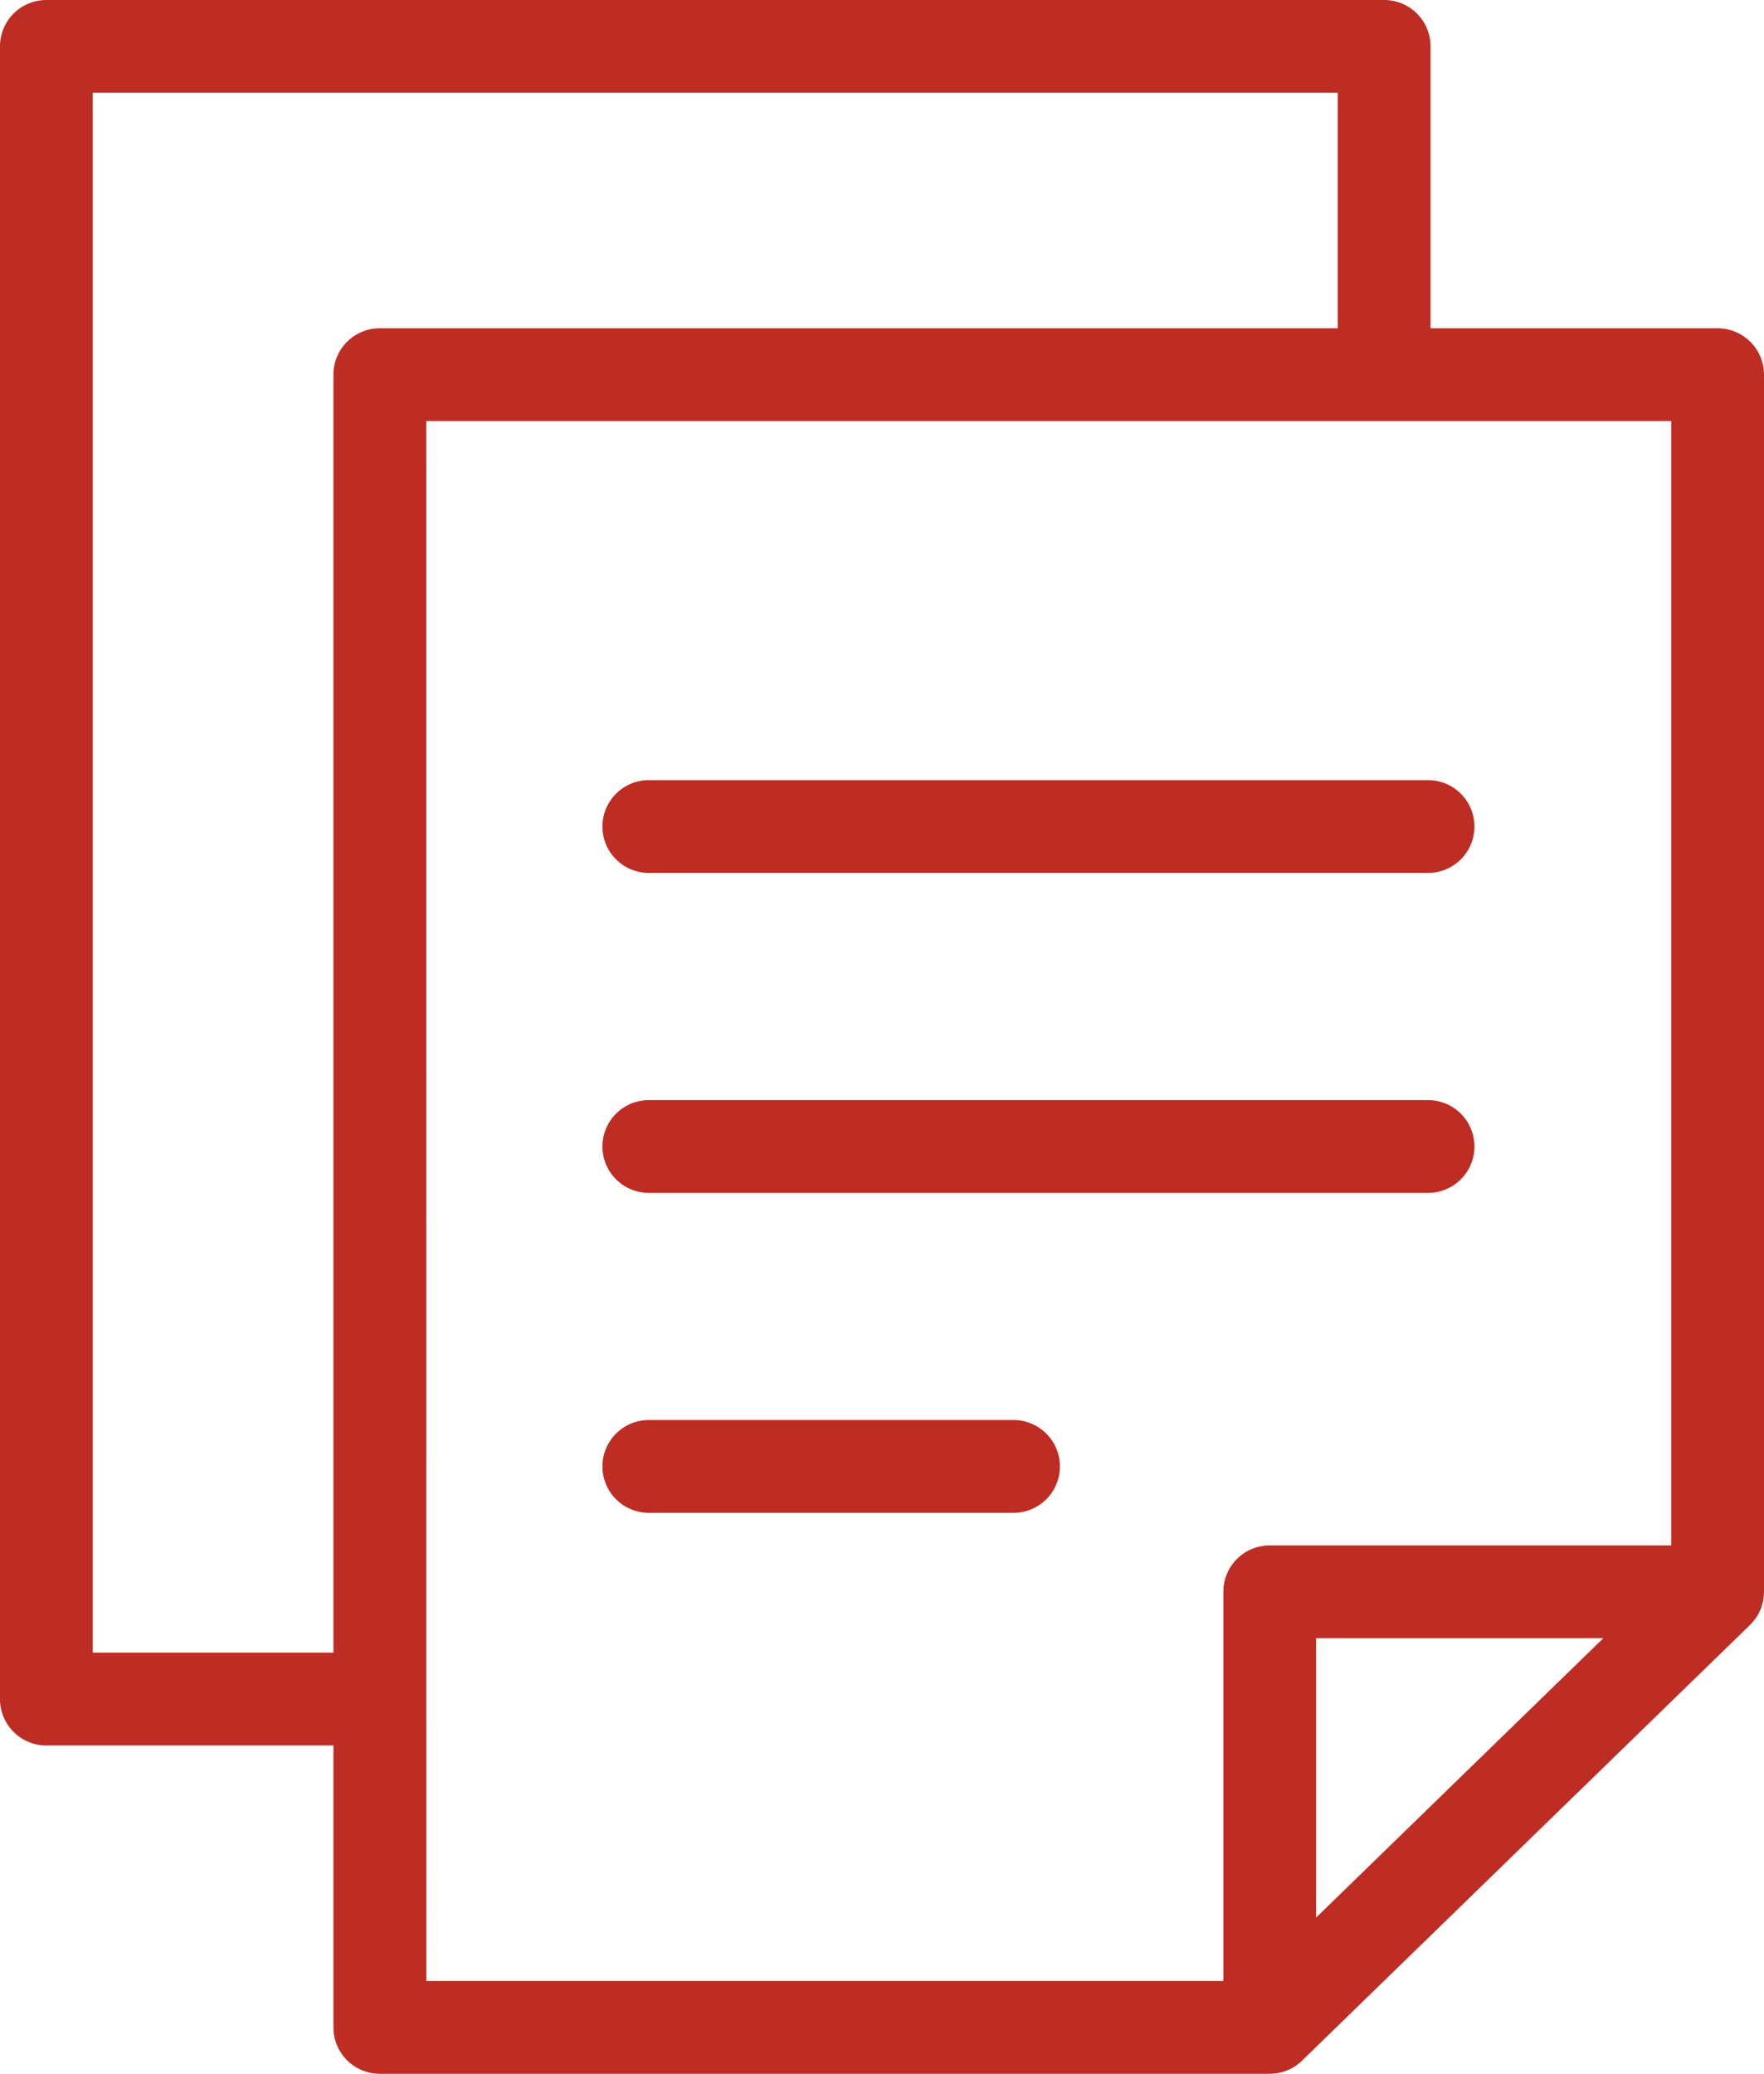
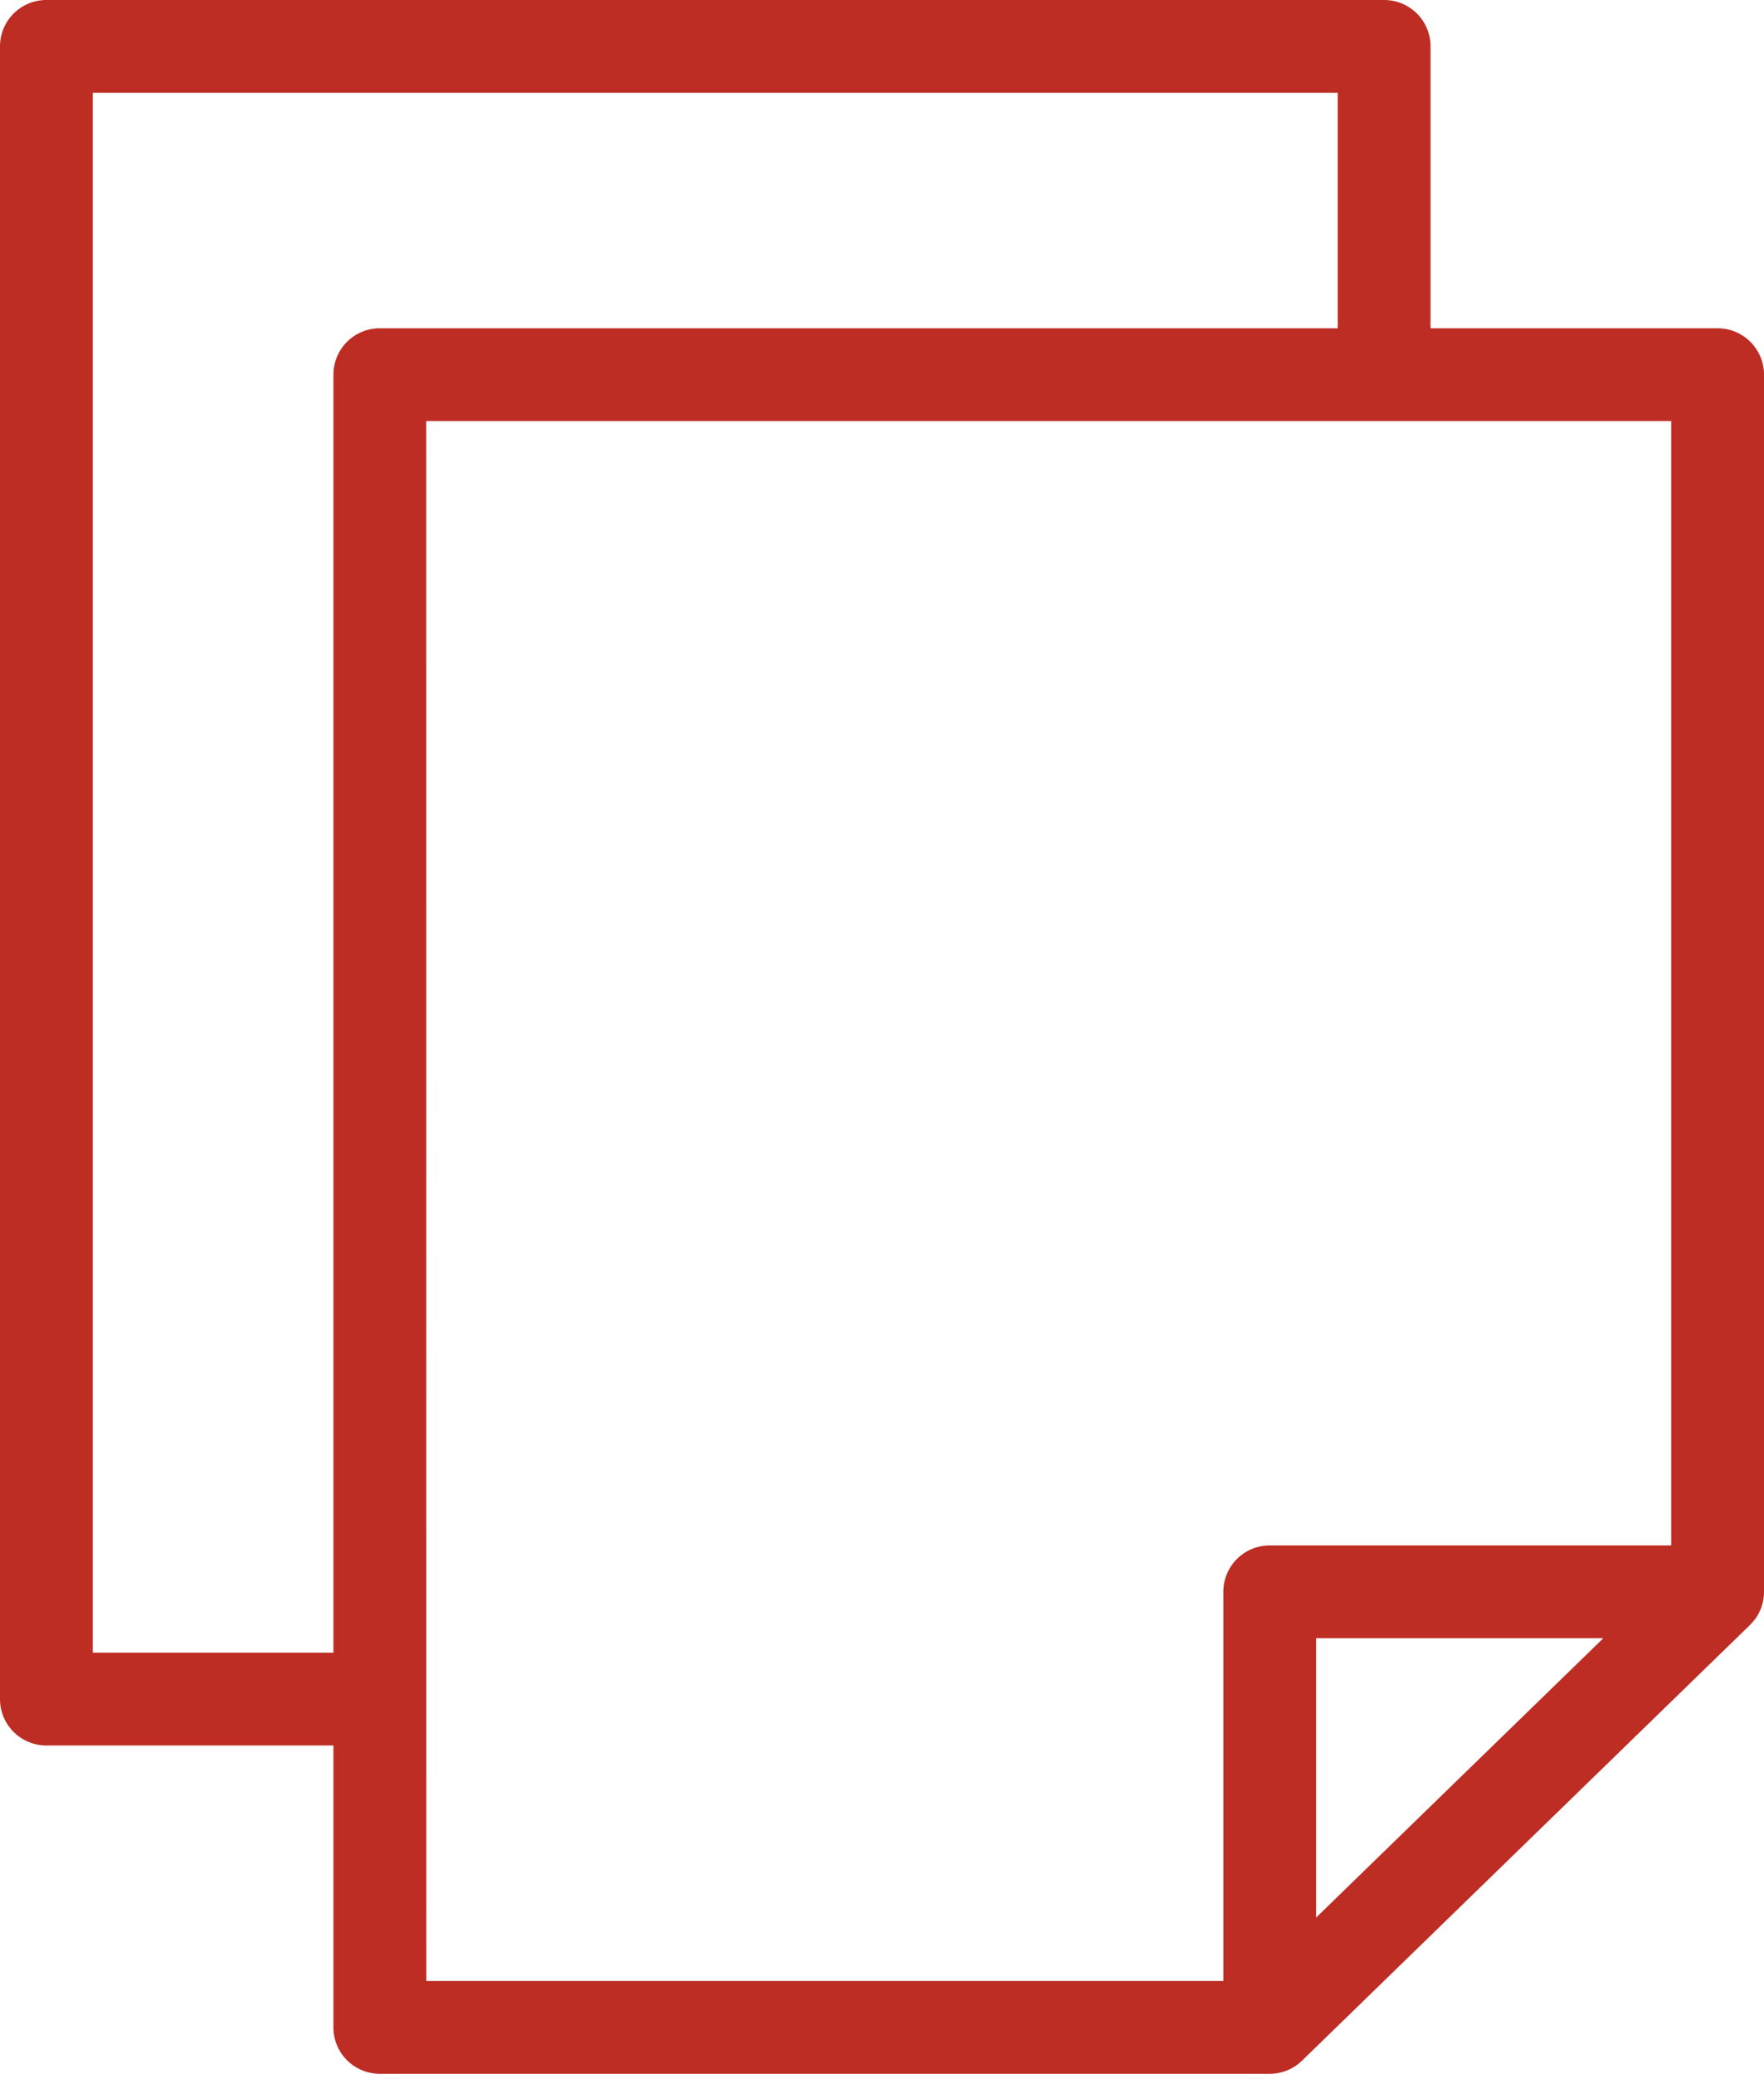
<svg xmlns="http://www.w3.org/2000/svg" id="Group_10382" data-name="Group 10382" width="42.494" height="49.951" viewBox="0 0 42.494 49.951">
  <defs>
    <clipPath id="clip-path">
      <rect id="Rectangle_10850" data-name="Rectangle 10850" width="42.494" height="49.951" fill="#bd2d24" />
    </clipPath>
  </defs>
  <g id="Group_10381" data-name="Group 10381" transform="translate(0 0)" clip-path="url(#clip-path)">
    <path id="Path_1960" data-name="Path 1960" d="M42.494,38.341V9.024a1.118,1.118,0,0,0-1.117-1.117H34.461V1.117A1.117,1.117,0,0,0,33.343,0H1.117A1.117,1.117,0,0,0,0,1.117V40.926a1.117,1.117,0,0,0,1.117,1.117H8.032v6.791A1.117,1.117,0,0,0,9.15,49.951H30.587a1.114,1.114,0,0,0,.779-.317L42.155,39.142l0,0A1.2,1.2,0,0,0,42.276,39a.331.331,0,0,0,.024-.029,1.107,1.107,0,0,0,.194-.628M2.235,39.808V2.235H32.226V7.907H9.15A1.117,1.117,0,0,0,8.032,9.024V39.808Zm8.032-29.666H40.259V37.224H30.587a1.117,1.117,0,0,0-1.117,1.117v9.375h-19.2ZM38.624,39.459l-6.92,6.73v-6.73Z" transform="translate(0 0)" fill="#bd2d24" />
-     <path id="Path_1961" data-name="Path 1961" d="M24.514,34.438H15.729a1.117,1.117,0,1,0,0,2.235h8.785a1.117,1.117,0,0,0,0-2.235" transform="translate(-0.099 -0.234)" fill="#bd2d24" />
-     <path id="Path_1962" data-name="Path 1962" d="M15.729,21.155H34.5a1.117,1.117,0,0,0,0-2.235H15.729a1.117,1.117,0,1,0,0,2.235" transform="translate(-0.099 -0.129)" fill="#bd2d24" />
-     <path id="Path_1963" data-name="Path 1963" d="M15.729,28.914H34.5a1.117,1.117,0,0,0,0-2.235H15.729a1.117,1.117,0,1,0,0,2.235" transform="translate(-0.099 -0.181)" fill="#bd2d24" />
  </g>
</svg>